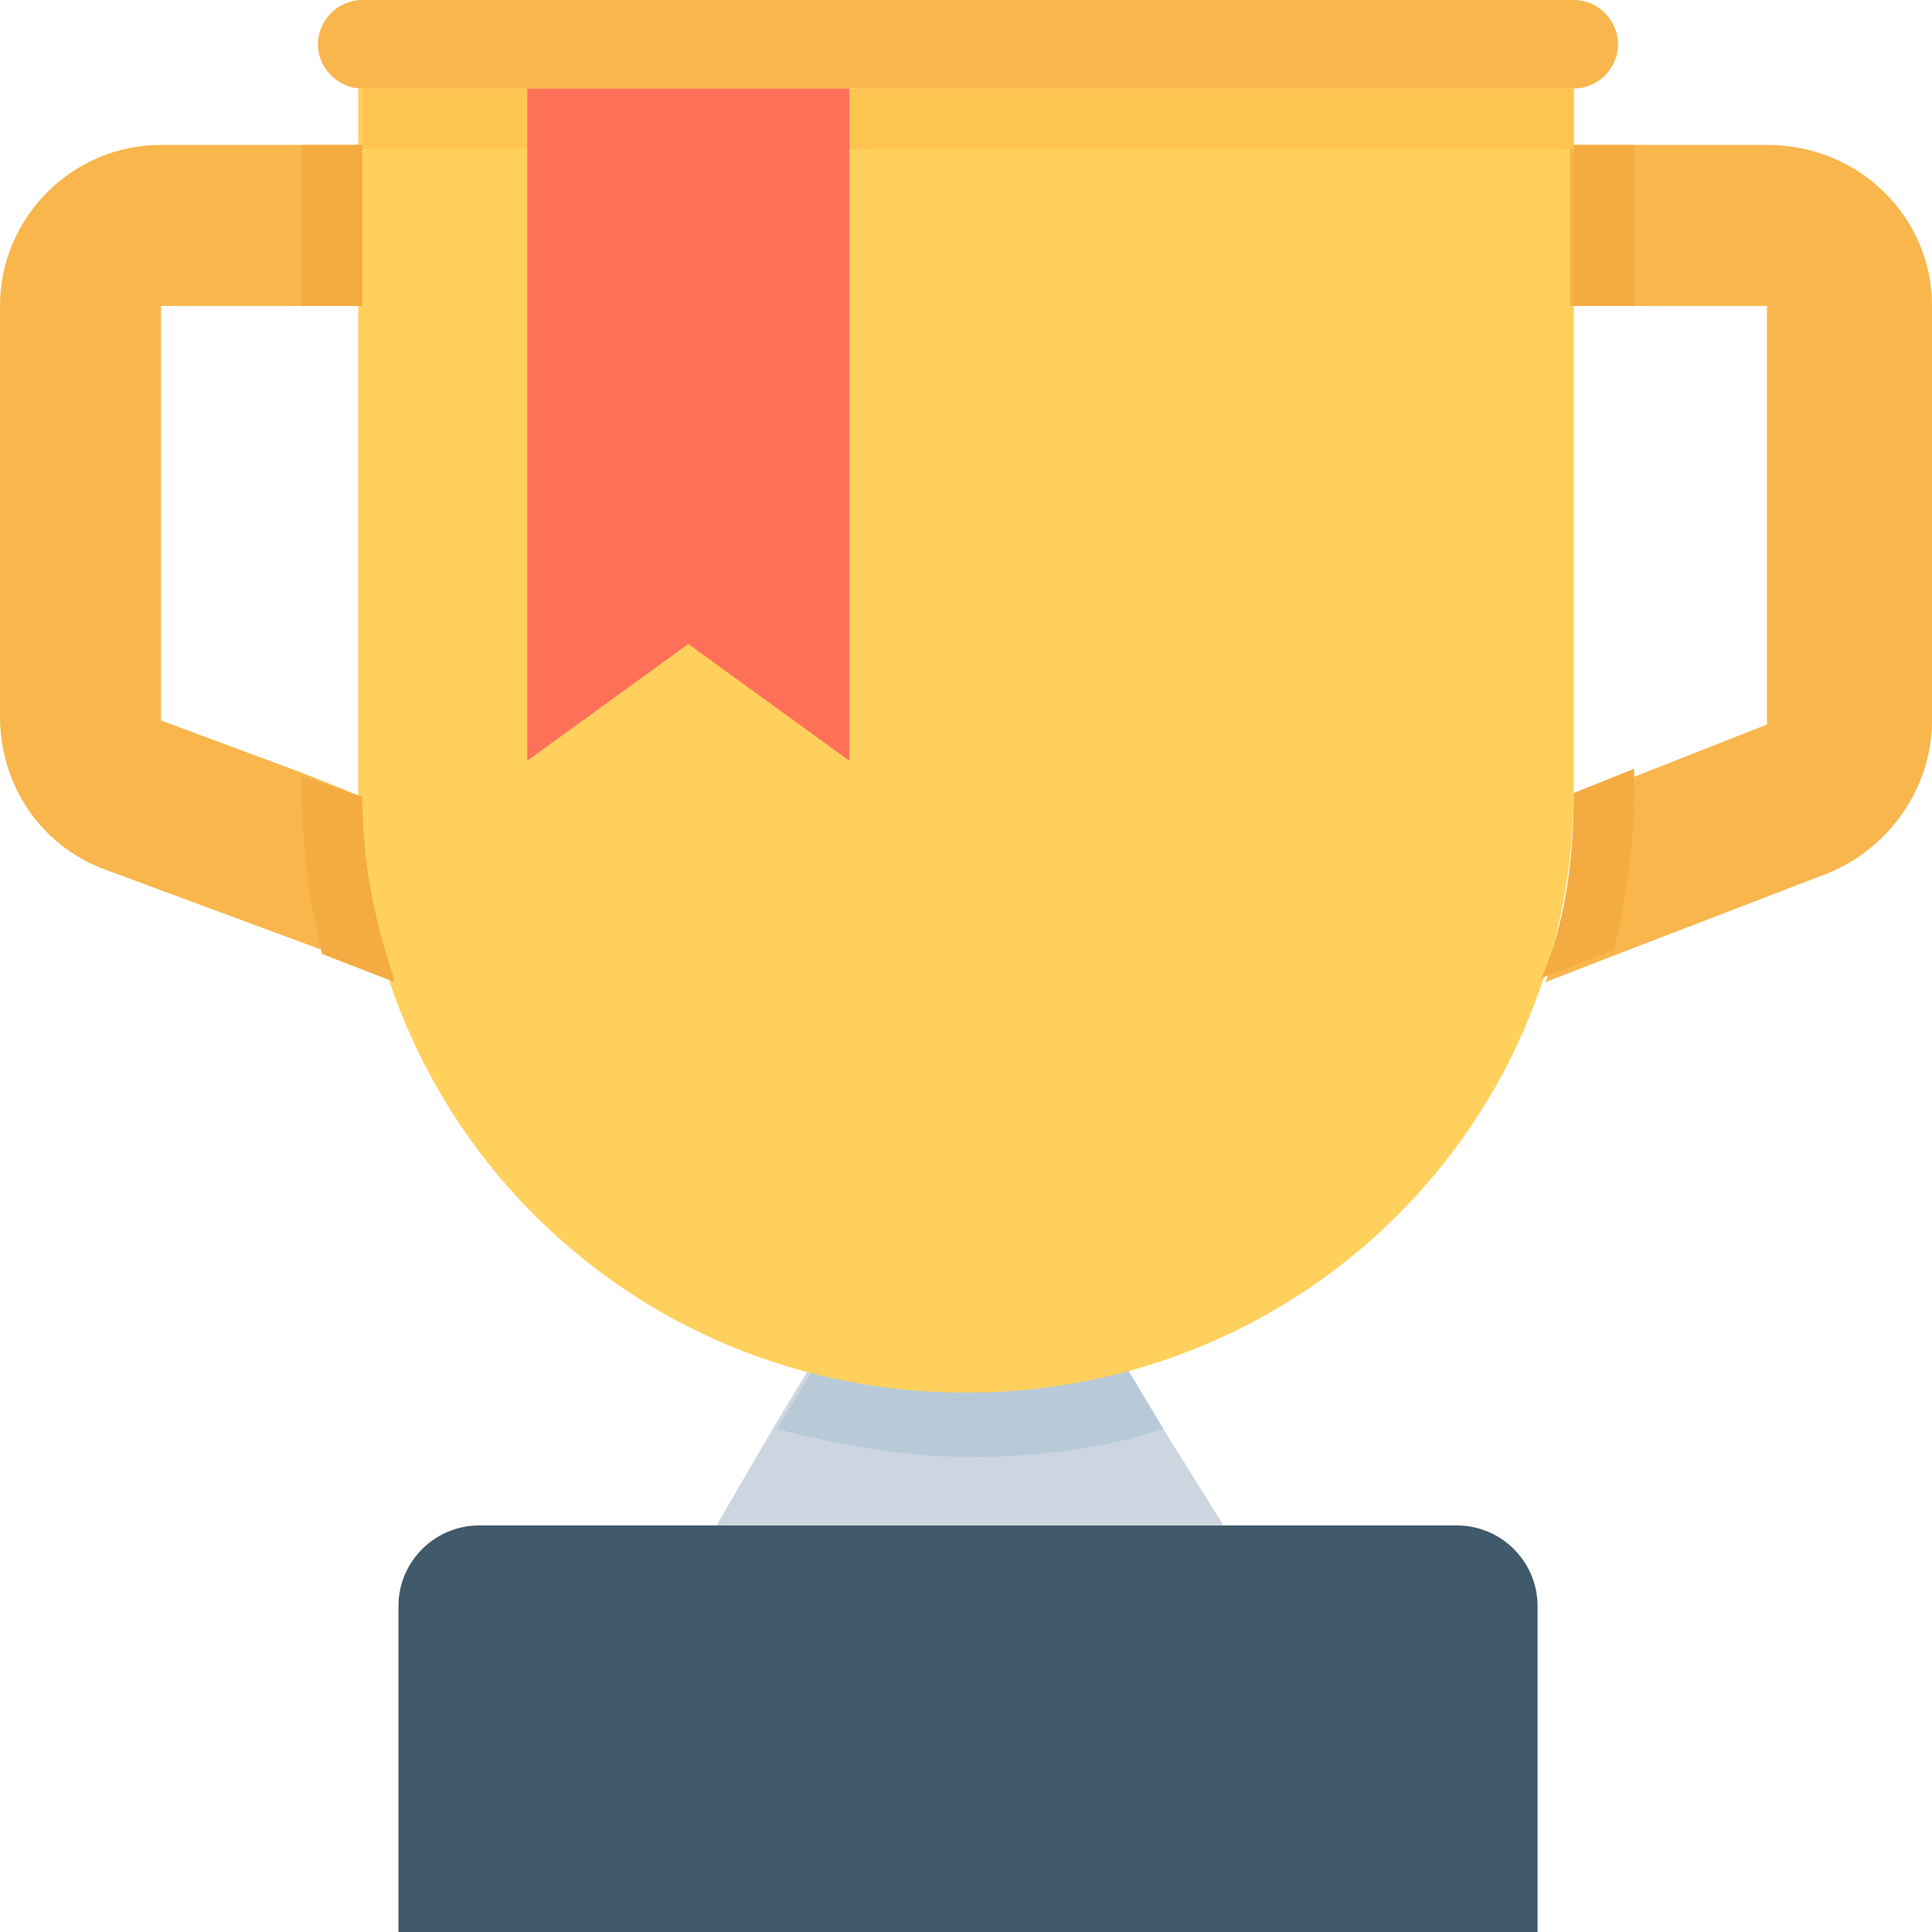
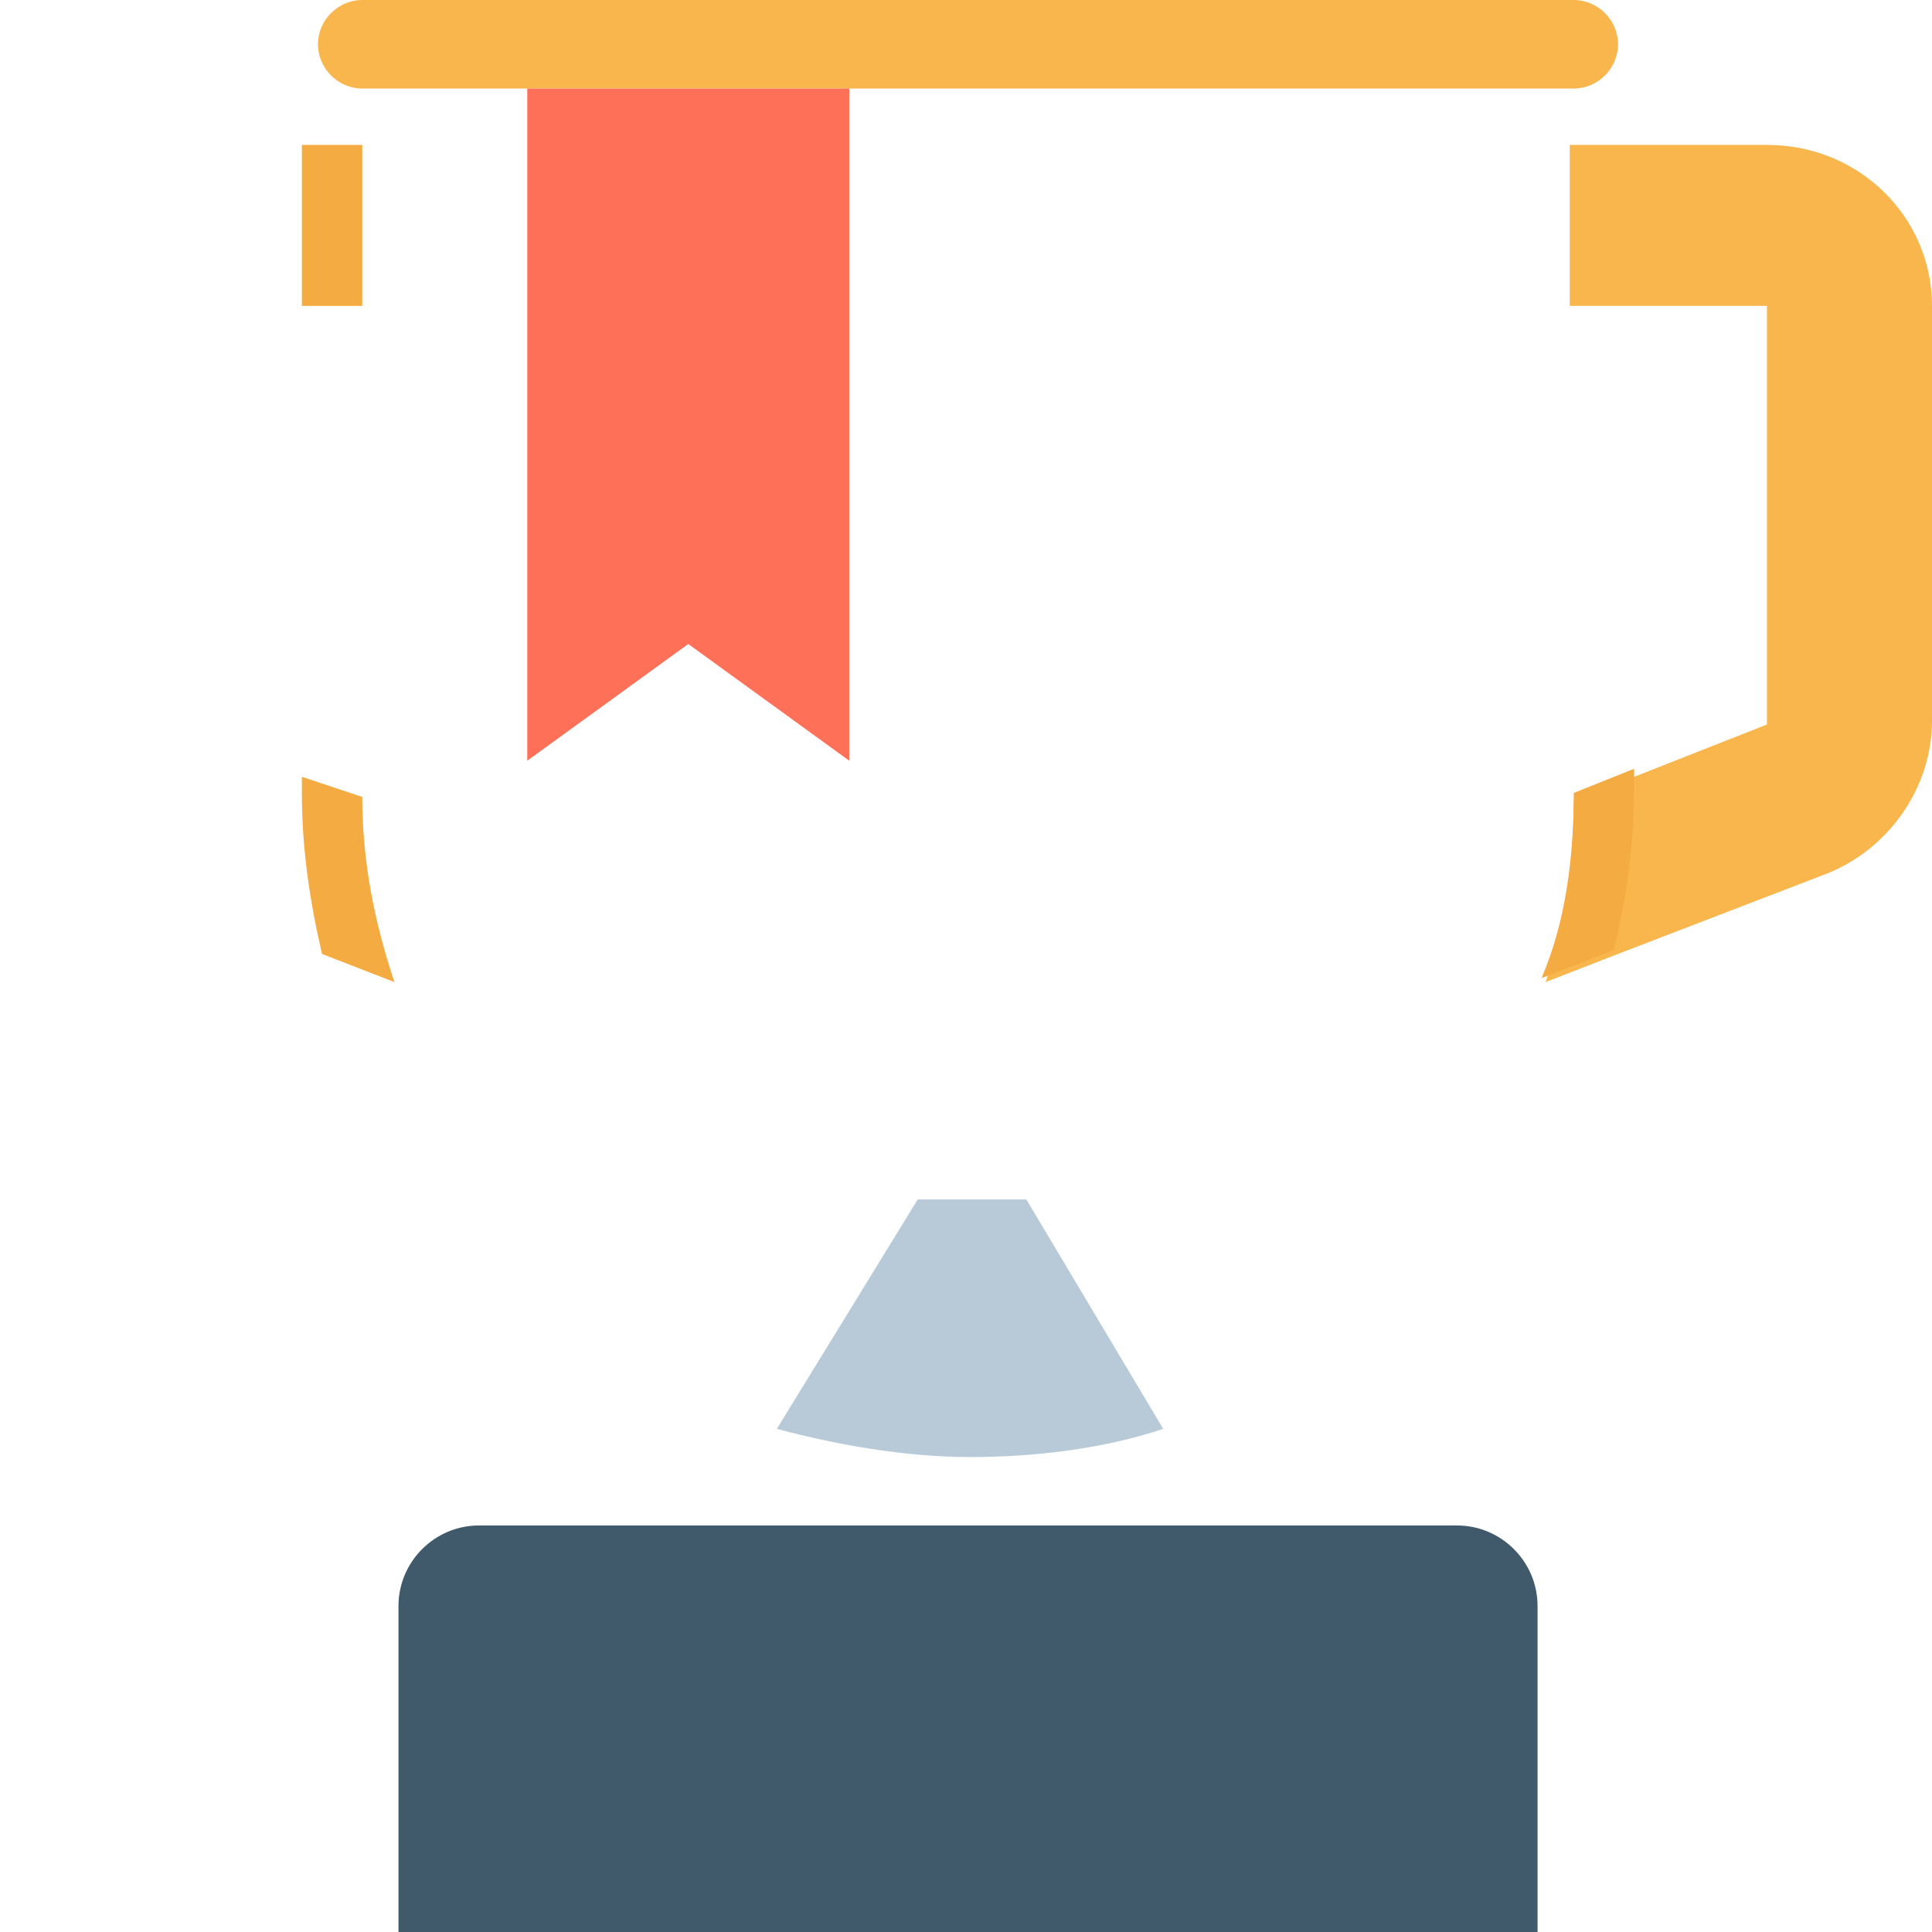
<svg xmlns="http://www.w3.org/2000/svg" id="Layer_1" x="0px" y="0px" viewBox="0 0 501.551 501.551" style="enable-background:new 0 0 501.551 501.551;" xml:space="preserve">
-   <polygon style="fill:#CDD6E0;" points="317.649,396.016 185.992,396.016 200.62,370.939 237.192,310.335 265.404,310.335 301.975,370.939 " />
  <path style="fill:#B8CAD8;" d="M301.975,370.939c-15.673,5.224-33.437,7.314-50.155,7.314s-34.482-3.135-50.155-7.314l36.571-59.559 h28.212L301.975,370.939z" />
-   <path style="fill:#FFD15C;" d="M408.555,22.988V204.8c0,86.727-70.008,156.735-157.78,156.735S92.996,291.526,92.996,204.8V22.988 H408.555z" />
  <g>
-     <path style="fill:#F8B64C;" d="M102.4,253.91l-18.808-7.314l-56.424-20.898C10.449,219.429,0,203.755,0,185.992V79.412 c0-22.988,18.808-41.796,41.796-41.796h52.245v41.796H41.796v107.624l0,0l36.571,13.584l15.673,6.269 C94.041,223.608,97.176,239.282,102.4,253.91z" />
    <path style="fill:#F8B64C;" d="M501.551,79.412v107.624c0,17.763-11.494,33.437-27.167,39.706l-54.335,20.898l-18.808,7.314 c5.224-14.629,7.314-31.347,7.314-47.02l15.673-6.269l34.482-13.584l0,0V79.412h-51.2V37.616h51.2 C482.743,37.616,501.551,56.424,501.551,79.412z" />
    <path style="fill:#F8B64C;" d="M408.555,0H94.041c-6.269,0-11.494,5.224-11.494,11.494s5.224,11.494,11.494,11.494h314.514 c6.269,0,11.494-5.224,11.494-11.494S414.824,0,408.555,0z" />
  </g>
  <path style="fill:#40596B;" d="M378.253,396.016h-253.91c-11.494,0-20.898,9.404-20.898,20.898v84.637h295.706v-84.637 C399.151,405.42,389.747,396.016,378.253,396.016z" />
-   <rect x="94.041" y="22.988" style="fill:#FFC550;" width="314.514" height="15.673" />
  <g>
    <rect x="78.367" y="37.616" style="fill:#F4AB42;" width="15.673" height="41.796" />
    <path style="fill:#F4AB42;" d="M94.041,206.89c0,16.718,3.135,32.392,8.359,48.065l-18.808-7.314 c-3.135-13.584-5.224-27.167-5.224-41.796v-4.18L94.041,206.89z" />
-     <rect x="408.555" y="37.616" style="fill:#F4AB42;" width="15.673" height="41.796" />
    <path style="fill:#F4AB42;" d="M408.555,205.845l15.673-6.269v5.224c0,14.629-2.09,28.212-5.224,41.796l-18.808,7.314 C406.465,239.282,408.555,222.563,408.555,205.845z" />
  </g>
  <polygon style="fill:#FF7058;" points="220.473,197.486 178.678,167.184 136.882,197.486 136.882,22.988 220.473,22.988 " />
  <g> </g>
  <g> </g>
  <g> </g>
  <g> </g>
  <g> </g>
  <g> </g>
  <g> </g>
  <g> </g>
  <g> </g>
  <g> </g>
  <g> </g>
  <g> </g>
  <g> </g>
  <g> </g>
  <g> </g>
</svg>